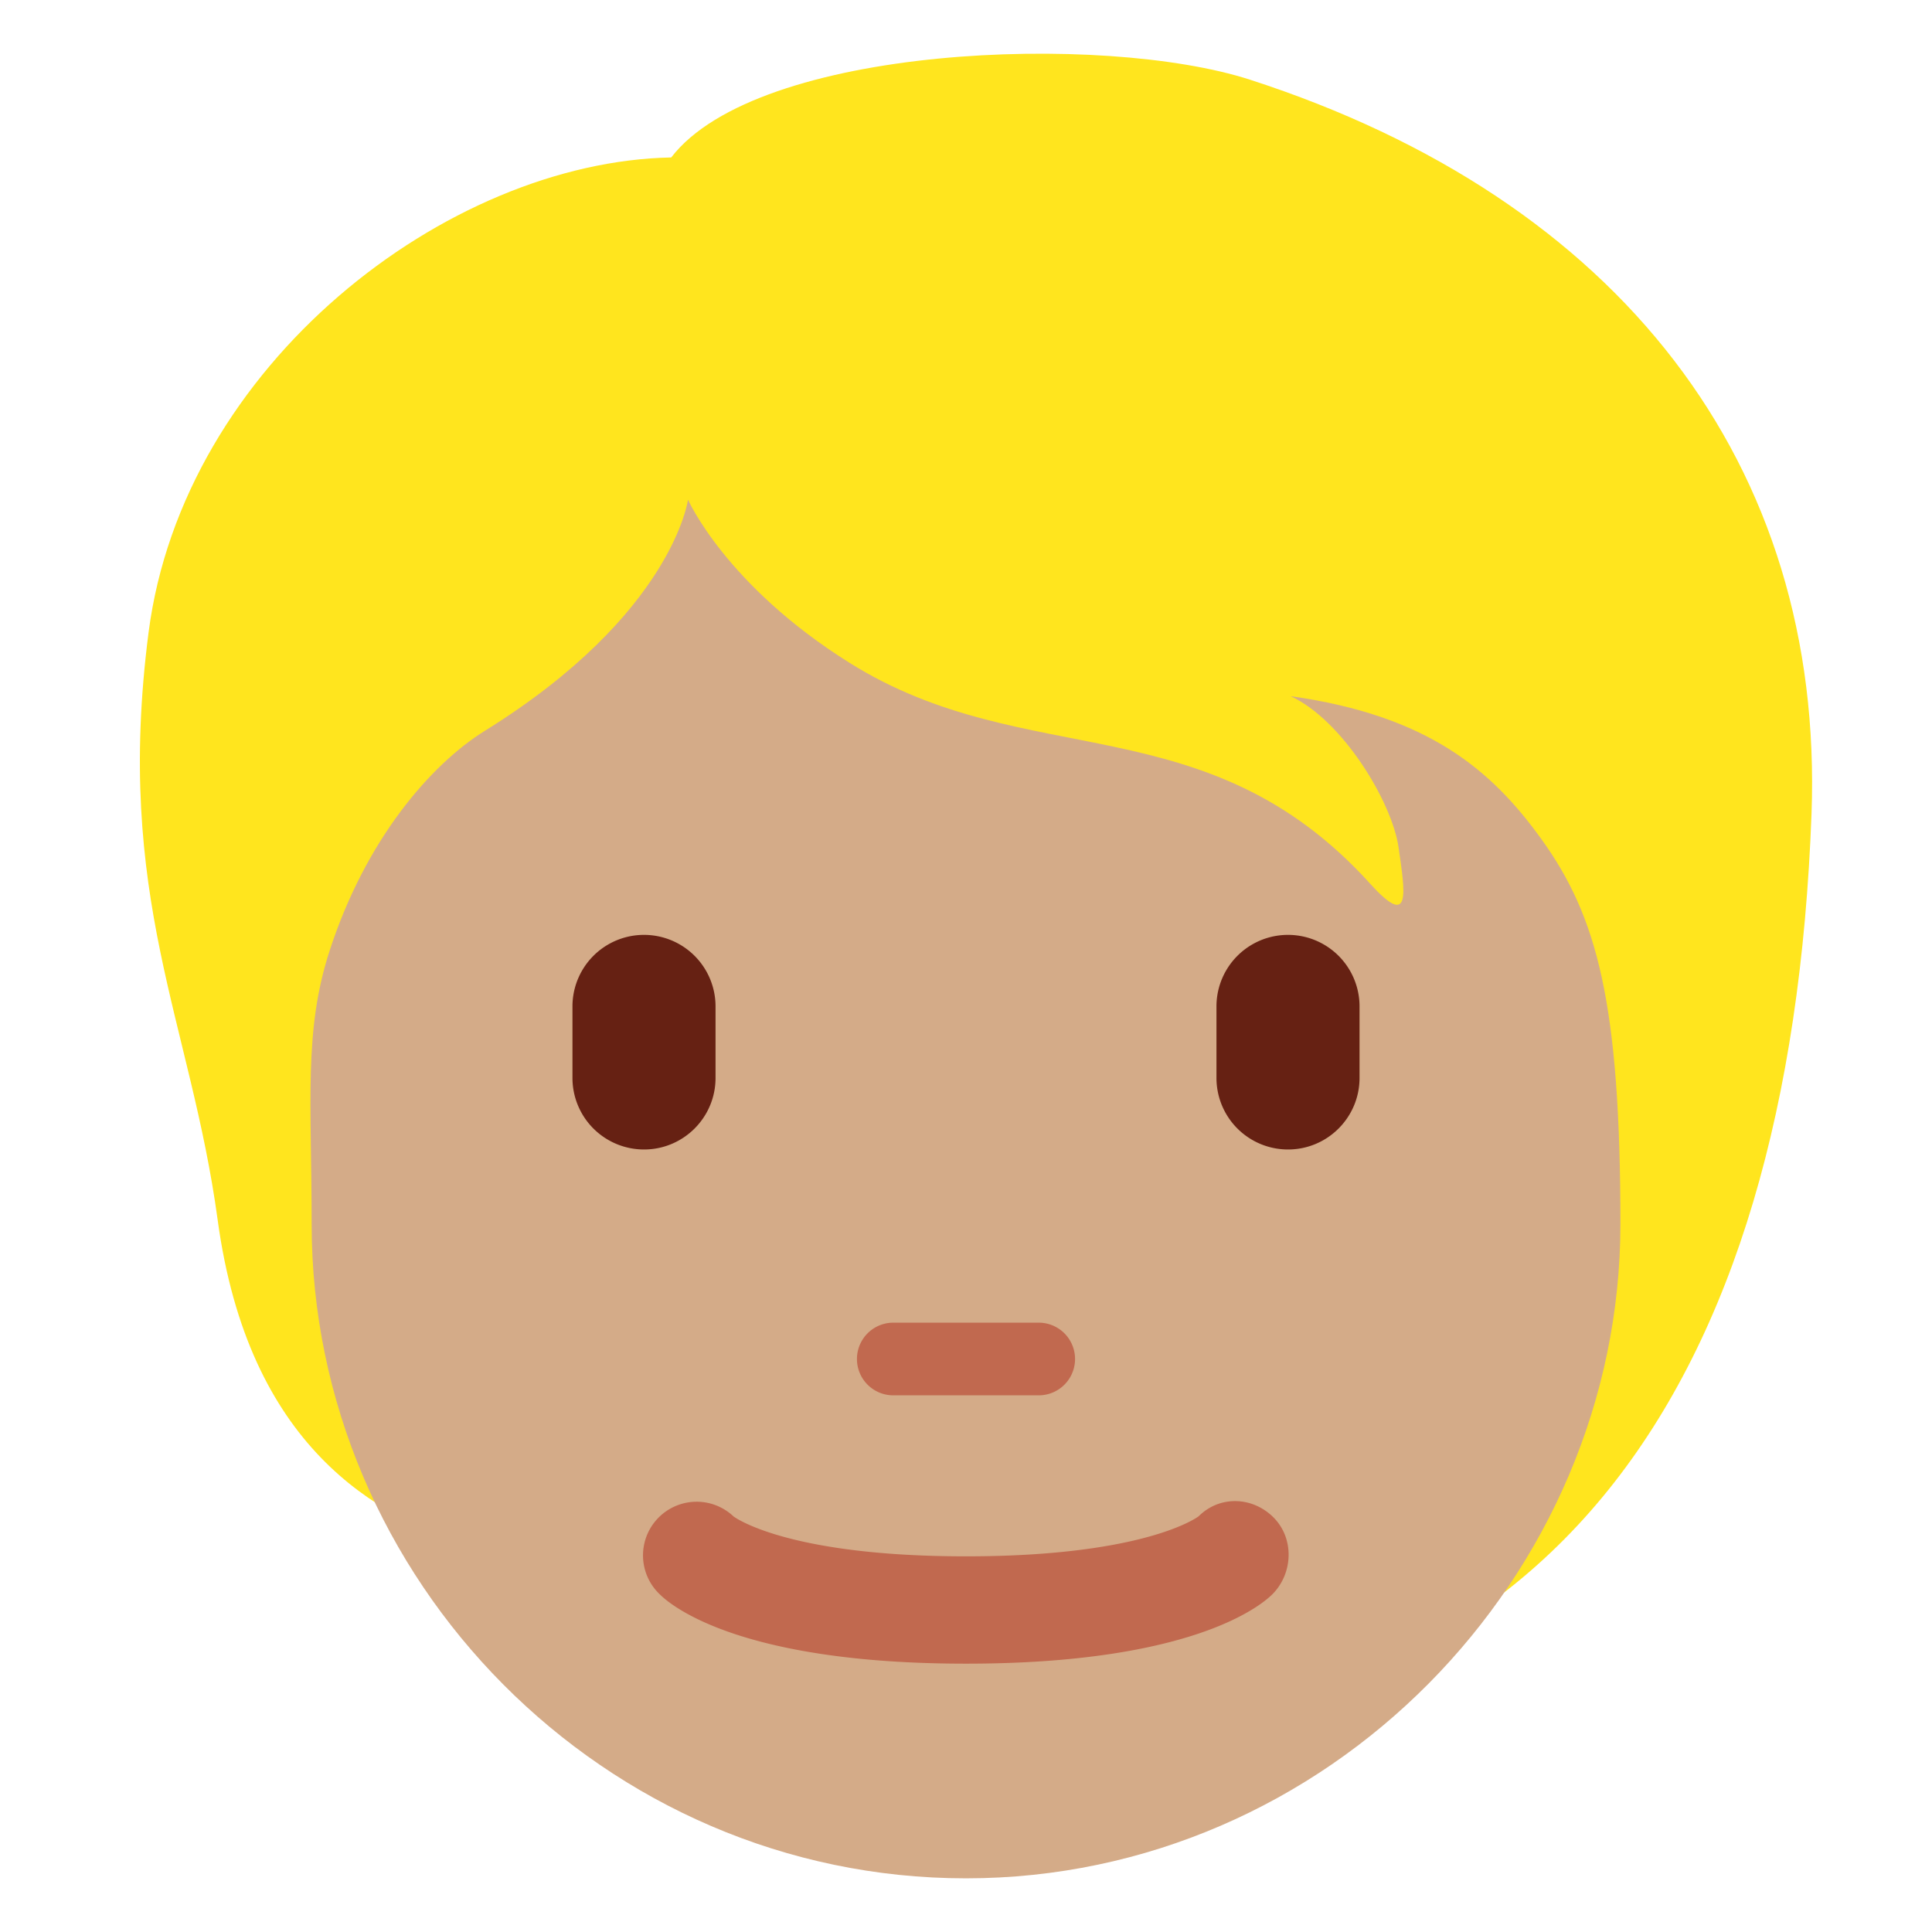
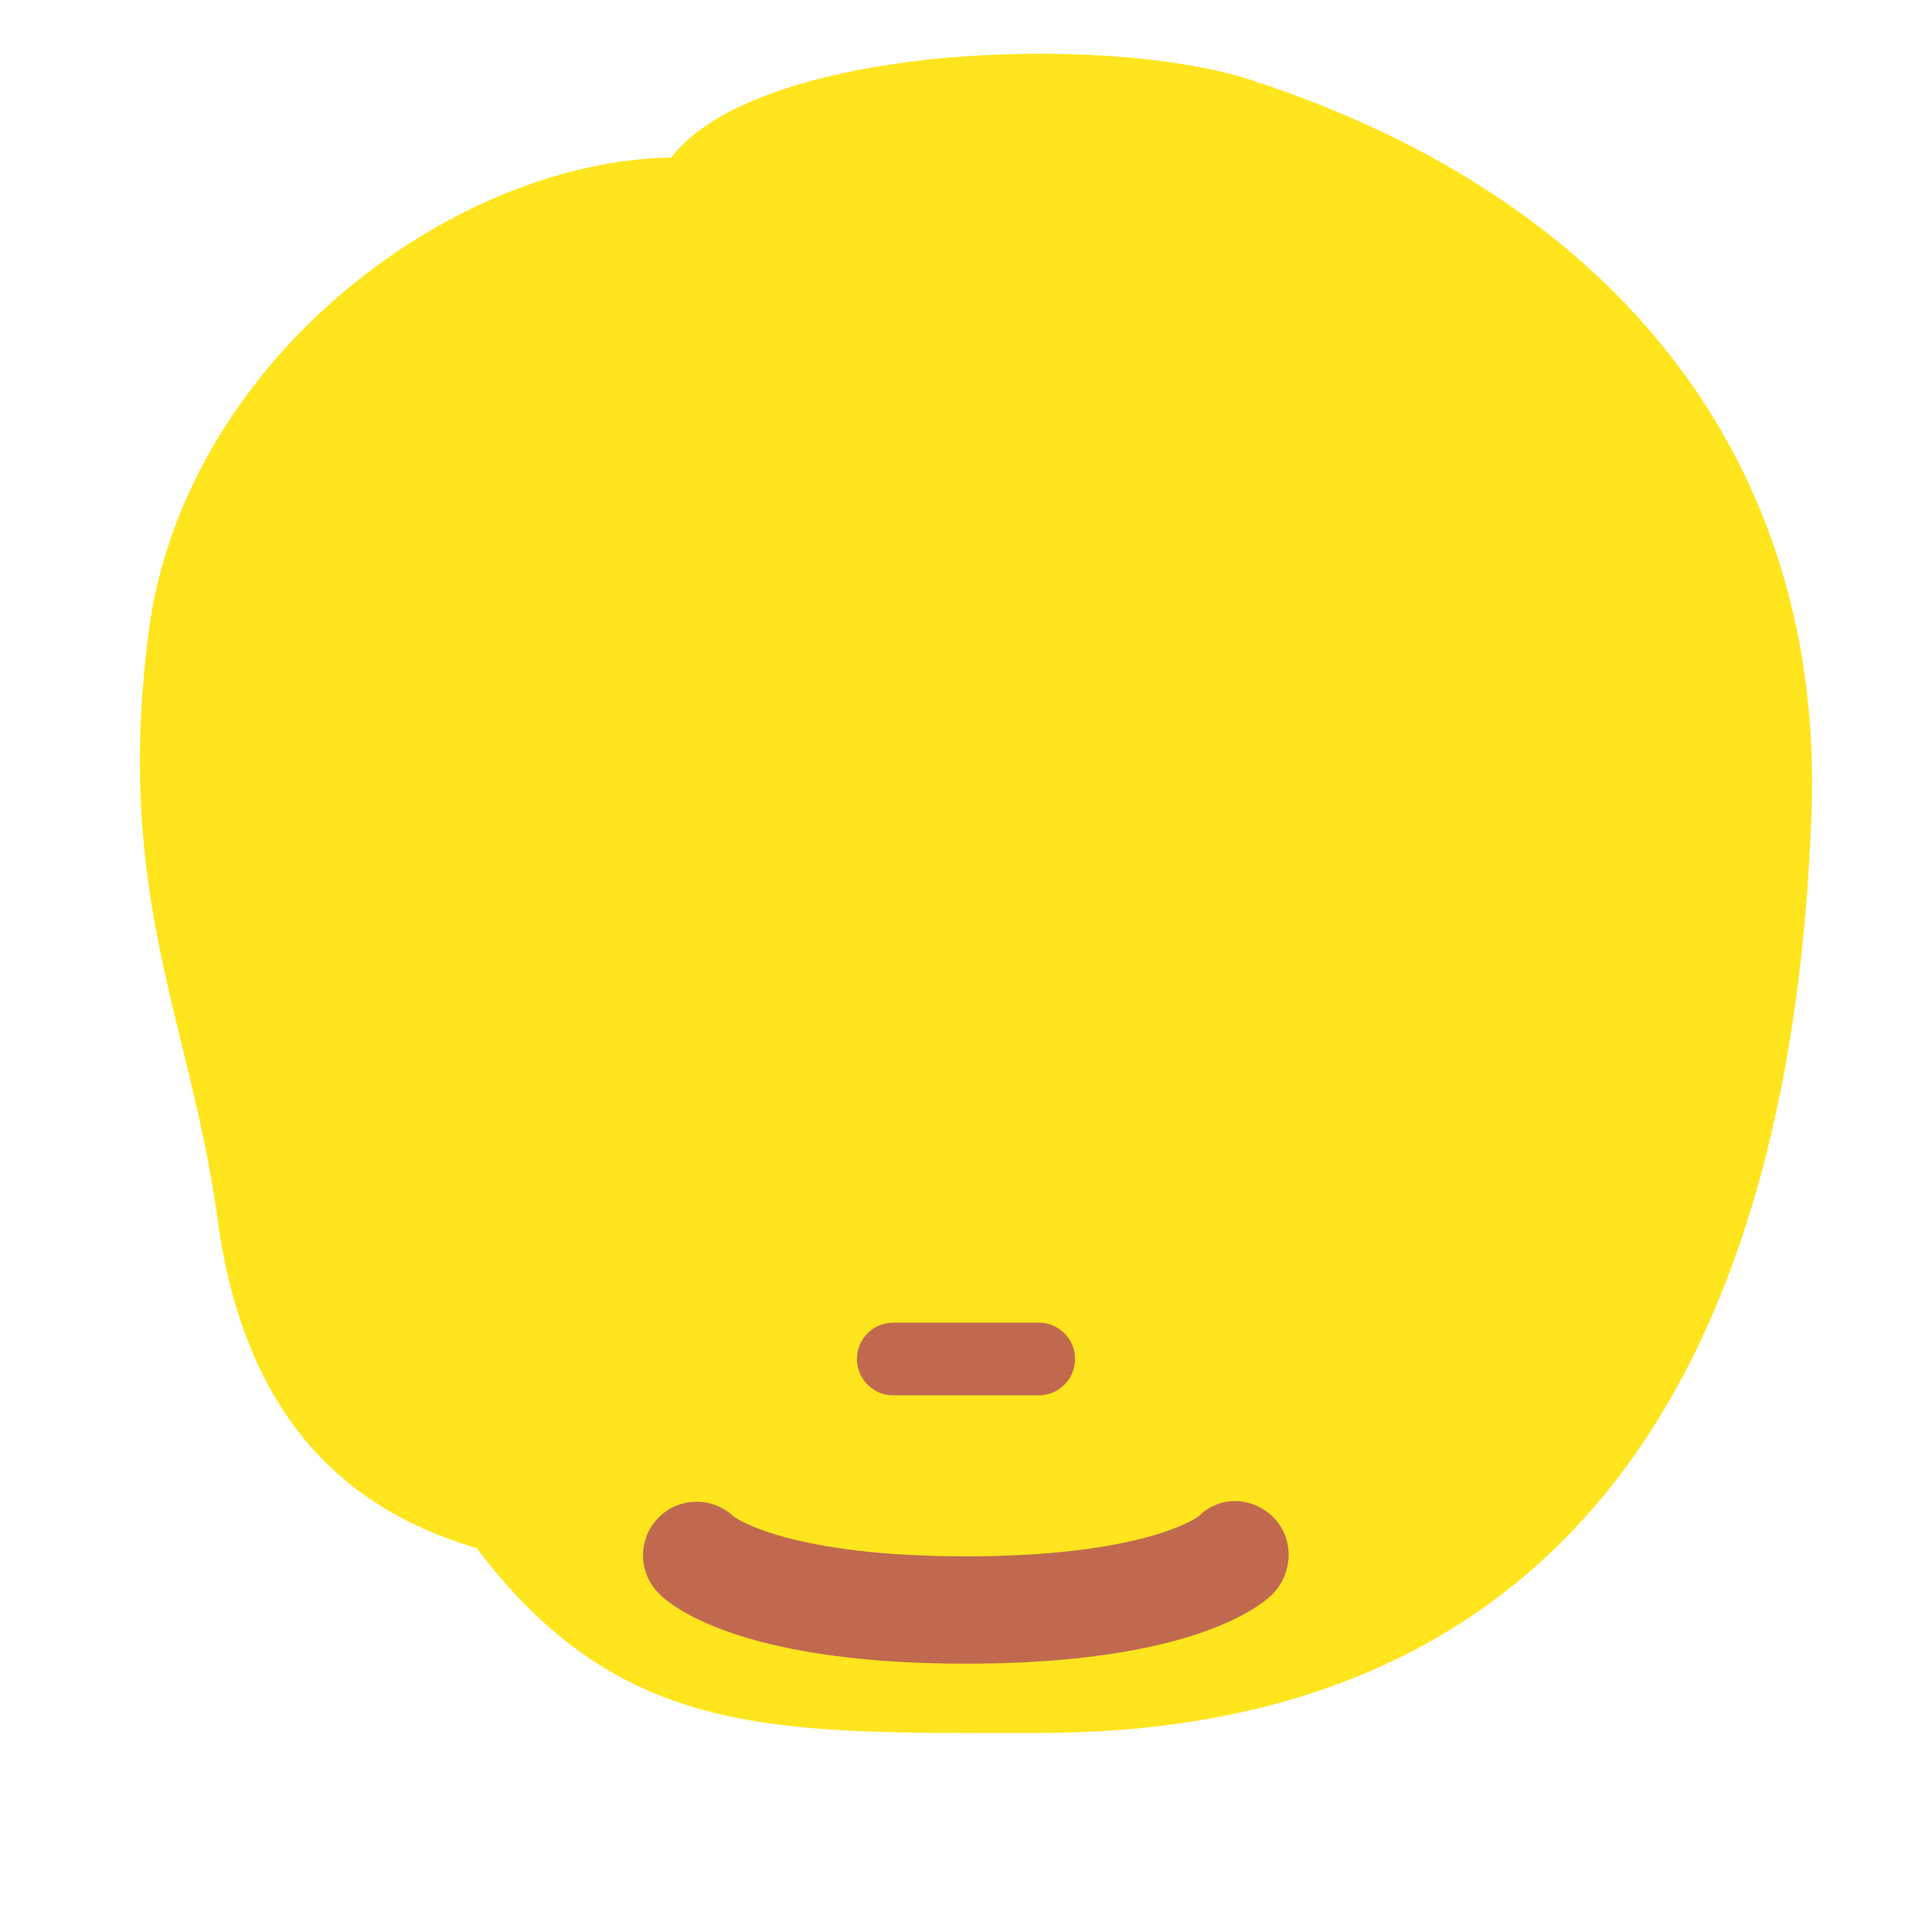
<svg xmlns="http://www.w3.org/2000/svg" width="800px" height="800px" viewBox="0 0 36 36" aria-hidden="true" role="img" class="iconify iconify--twemoji" preserveAspectRatio="xMidYMid meet">
  <path fill="#FFE51E" d="M23.292 1.485C20.555.6 14.117.841 12.507 2.934c-4.185.08-9.095 3.863-9.739 8.853c-.637 4.939.783 7.232 1.288 10.946c.572 4.208 2.938 5.553 4.829 6.117c2.721 3.595 5.613 3.441 10.47 3.441c9.484 0 14.001-6.346 14.4-17.123c.241-6.52-3.583-11.457-10.463-13.683z" />
-   <path fill="#D4AB88" d="M28.716 15.628c-.918-1.271-2.093-2.294-4.668-2.656c.966.443 1.891 1.972 2.012 2.817c.121.845.242 1.529-.523.684c-3.063-3.386-6.399-2.052-9.705-4.121c-2.309-1.445-3.012-3.042-3.012-3.042s-.282 2.133-3.783 4.306c-1.015.63-2.226 2.033-2.897 4.105c-.483 1.489-.333 2.817-.333 5.086C5.806 29.431 11.265 35 18 35s12.194-5.618 12.194-12.194c-.001-4.12-.432-5.73-1.478-7.178z" />
-   <path fill="#662113" d="M12 21.419a1.333 1.333 0 0 1-1.333-1.333v-1.333a1.333 1.333 0 0 1 2.666 0v1.333c0 .736-.597 1.333-1.333 1.333zm12 0a1.333 1.333 0 0 1-1.333-1.333v-1.333a1.333 1.333 0 0 1 2.666 0v1.333c0 .736-.597 1.333-1.333 1.333z" />
  <path fill="#C1694F" d="M18 31c-4.201 0-5.491-1.077-5.707-1.293a.999.999 0 0 1 1.376-1.45c.08.058 1.1.743 4.331.743c3.355 0 4.326-.739 4.336-.747c.39-.389 1.001-.37 1.393.021c.391.391.369 1.043-.021 1.434C23.491 29.923 22.201 31 18 31zm1.355-5h-2.71a.677.677 0 1 1 0-1.354h2.71a.677.677 0 1 1 0 1.354z" />
</svg>